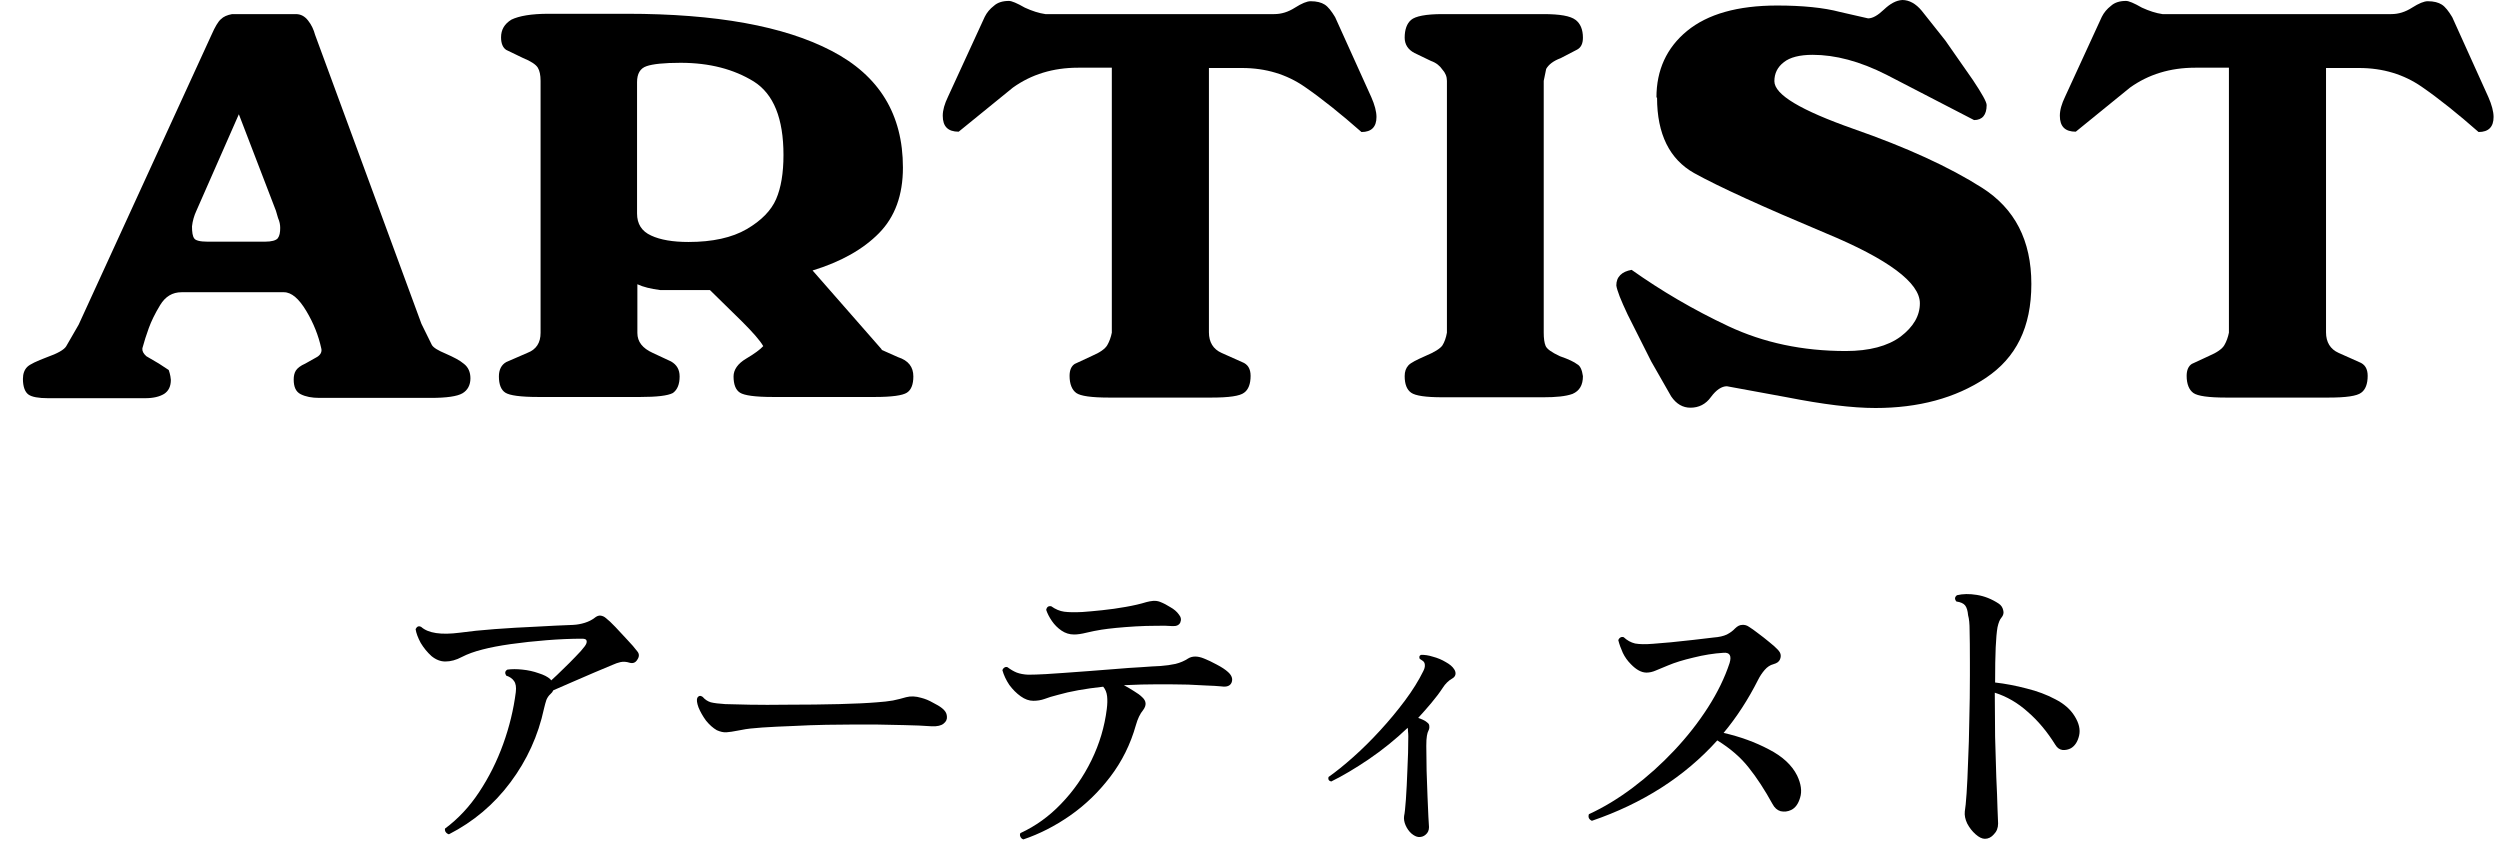
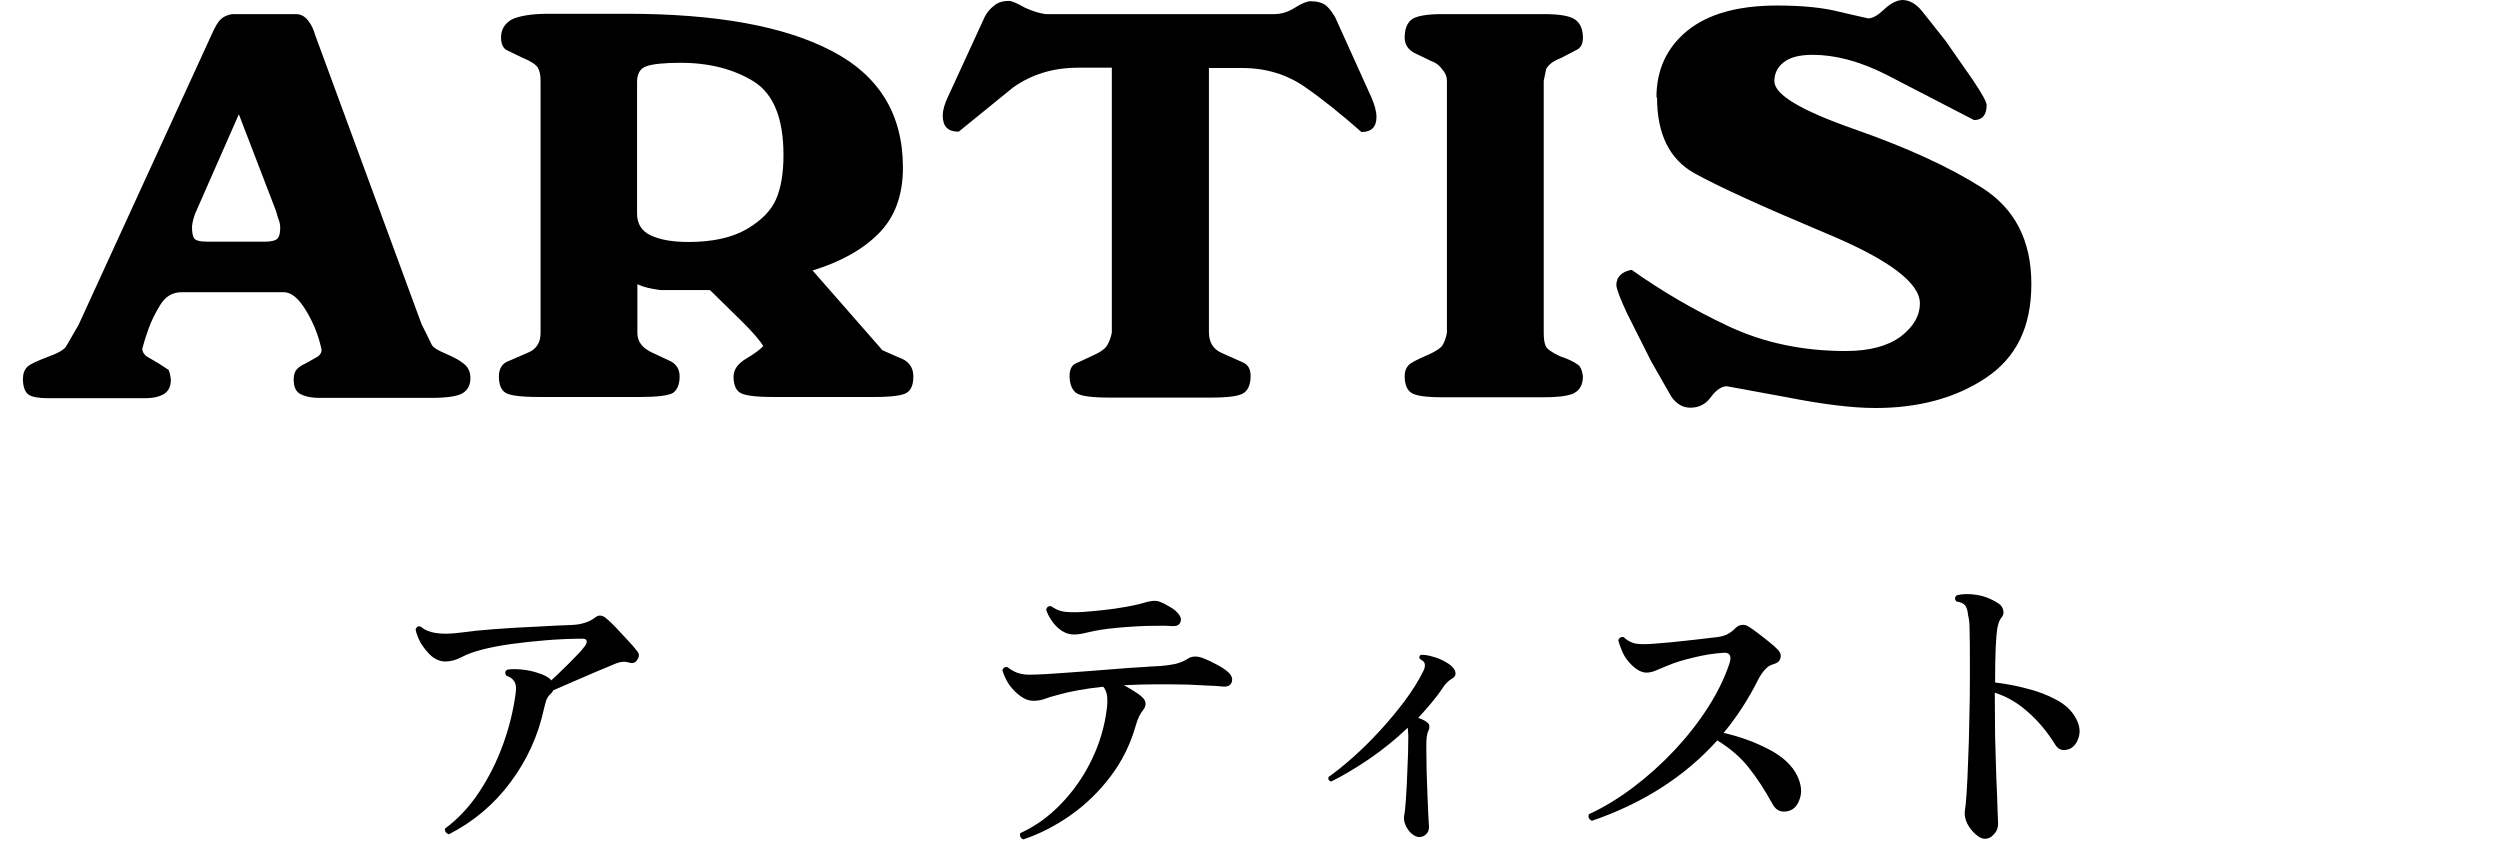
<svg xmlns="http://www.w3.org/2000/svg" width="100" height="34" viewBox="0 0 100 34" fill="none">
  <path d="M79.396 33.552C79.284 33.552 79.16 33.492 79.024 33.372C78.888 33.252 78.776 33.108 78.688 32.94C78.608 32.772 78.576 32.612 78.592 32.46C78.616 32.324 78.64 32.08 78.664 31.728C78.688 31.376 78.708 30.948 78.724 30.444C78.748 29.94 78.764 29.396 78.772 28.812C78.788 28.22 78.796 27.62 78.796 27.012C78.796 26.924 78.796 26.836 78.796 26.748C78.796 26.66 78.796 26.58 78.796 26.508C78.796 25.924 78.792 25.496 78.784 25.224C78.784 24.952 78.764 24.748 78.724 24.612C78.708 24.428 78.668 24.296 78.604 24.216C78.54 24.136 78.424 24.084 78.256 24.06C78.176 23.964 78.184 23.88 78.28 23.808C78.512 23.752 78.776 23.748 79.072 23.796C79.376 23.844 79.668 23.96 79.948 24.144C80.044 24.208 80.104 24.296 80.128 24.408C80.16 24.512 80.136 24.612 80.056 24.708C79.992 24.78 79.94 24.908 79.9 25.092C79.868 25.276 79.844 25.544 79.828 25.896C79.812 26.248 79.804 26.716 79.804 27.3C80.22 27.348 80.64 27.428 81.064 27.54C81.488 27.644 81.872 27.788 82.216 27.972C82.56 28.148 82.816 28.372 82.984 28.644C83.16 28.924 83.22 29.184 83.164 29.424C83.108 29.664 83 29.832 82.84 29.928C82.736 29.984 82.624 30.008 82.504 30C82.384 29.984 82.288 29.916 82.216 29.796C81.888 29.268 81.52 28.828 81.112 28.476C80.712 28.116 80.272 27.86 79.792 27.708V27.804C79.792 28.34 79.796 28.896 79.804 29.472C79.82 30.048 79.836 30.588 79.852 31.092C79.876 31.588 79.892 32.004 79.9 32.34C79.916 32.676 79.924 32.876 79.924 32.94C79.924 33.116 79.868 33.26 79.756 33.372C79.652 33.492 79.532 33.552 79.396 33.552Z" fill="black" />
  <path d="M63.676 32.832C63.556 32.776 63.516 32.688 63.556 32.568C64.148 32.296 64.736 31.94 65.32 31.5C65.904 31.06 66.452 30.568 66.964 30.024C67.484 29.472 67.936 28.896 68.32 28.296C68.704 27.696 68.992 27.104 69.184 26.52C69.272 26.224 69.188 26.088 68.932 26.112C68.548 26.136 68.148 26.2 67.732 26.304C67.324 26.4 66.988 26.504 66.724 26.616C66.532 26.696 66.368 26.764 66.232 26.82C66.104 26.876 65.98 26.904 65.86 26.904C65.66 26.904 65.452 26.792 65.236 26.568C65.1 26.432 64.992 26.28 64.912 26.112C64.832 25.936 64.772 25.768 64.732 25.608C64.748 25.56 64.776 25.524 64.816 25.5C64.856 25.476 64.9 25.472 64.948 25.488C65.084 25.616 65.236 25.7 65.404 25.74C65.58 25.772 65.816 25.776 66.112 25.752C66.304 25.736 66.544 25.716 66.832 25.692C67.128 25.66 67.428 25.628 67.732 25.596C68.044 25.556 68.316 25.524 68.548 25.5C68.764 25.484 68.94 25.444 69.076 25.38C69.212 25.308 69.32 25.228 69.4 25.14C69.496 25.044 69.592 24.996 69.688 24.996C69.784 24.988 69.872 25.012 69.952 25.068C70.056 25.132 70.18 25.22 70.324 25.332C70.476 25.444 70.624 25.56 70.768 25.68C70.92 25.8 71.04 25.908 71.128 26.004C71.224 26.108 71.252 26.22 71.212 26.34C71.18 26.452 71.088 26.528 70.936 26.568C70.808 26.6 70.692 26.676 70.588 26.796C70.484 26.916 70.396 27.048 70.324 27.192C69.924 27.984 69.464 28.692 68.944 29.316C69.608 29.468 70.212 29.688 70.756 29.976C71.3 30.256 71.676 30.604 71.884 31.02C72.044 31.356 72.084 31.652 72.004 31.908C71.932 32.156 71.812 32.32 71.644 32.4C71.508 32.464 71.368 32.48 71.224 32.448C71.088 32.408 70.98 32.312 70.9 32.16C70.588 31.592 70.272 31.108 69.952 30.708C69.632 30.3 69.212 29.936 68.692 29.616C68.036 30.344 67.288 30.976 66.448 31.512C65.608 32.048 64.684 32.488 63.676 32.832Z" fill="black" />
  <path d="M56.74 33.48C56.652 33.472 56.556 33.424 56.452 33.336C56.356 33.248 56.28 33.14 56.224 33.012C56.168 32.884 56.148 32.76 56.164 32.64C56.188 32.536 56.212 32.316 56.236 31.98C56.26 31.636 56.28 31.24 56.296 30.792C56.32 30.336 56.332 29.888 56.332 29.448C56.332 29.376 56.328 29.312 56.32 29.256C56.32 29.2 56.316 29.152 56.308 29.112C55.82 29.576 55.3 29.996 54.748 30.372C54.204 30.74 53.704 31.036 53.248 31.26C53.152 31.236 53.116 31.176 53.14 31.08C53.436 30.872 53.764 30.608 54.124 30.288C54.484 29.968 54.844 29.612 55.204 29.22C55.564 28.828 55.896 28.428 56.2 28.02C56.504 27.612 56.748 27.22 56.932 26.844C56.996 26.724 57.012 26.616 56.98 26.52C56.964 26.48 56.936 26.448 56.896 26.424C56.864 26.4 56.828 26.376 56.788 26.352C56.756 26.28 56.772 26.228 56.836 26.196C56.98 26.188 57.14 26.212 57.316 26.268C57.5 26.316 57.672 26.388 57.832 26.484C57.992 26.572 58.104 26.668 58.168 26.772C58.216 26.844 58.232 26.916 58.216 26.988C58.2 27.052 58.156 27.104 58.084 27.144C58.012 27.184 57.944 27.236 57.88 27.3C57.816 27.364 57.764 27.428 57.724 27.492C57.588 27.7 57.432 27.908 57.256 28.116C57.088 28.316 56.912 28.516 56.728 28.716C56.8 28.74 56.868 28.768 56.932 28.8C57.004 28.832 57.064 28.872 57.112 28.92C57.152 28.952 57.172 28.996 57.172 29.052C57.18 29.108 57.168 29.168 57.136 29.232C57.112 29.272 57.092 29.34 57.076 29.436C57.06 29.524 57.052 29.656 57.052 29.832C57.052 30.144 57.056 30.476 57.064 30.828C57.08 31.18 57.092 31.52 57.1 31.848C57.116 32.168 57.128 32.444 57.136 32.676C57.152 32.9 57.16 33.036 57.16 33.084C57.16 33.212 57.116 33.312 57.028 33.384C56.948 33.456 56.852 33.488 56.74 33.48Z" fill="black" />
  <path d="M40.936 33.576C40.88 33.56 40.84 33.524 40.816 33.468C40.792 33.42 40.792 33.372 40.816 33.324C41.424 33.044 41.968 32.652 42.448 32.148C42.936 31.644 43.34 31.064 43.66 30.408C43.98 29.752 44.184 29.068 44.272 28.356C44.296 28.164 44.3 27.996 44.284 27.852C44.268 27.7 44.216 27.572 44.128 27.468C43.4 27.548 42.8 27.656 42.328 27.792C42.104 27.848 41.92 27.904 41.776 27.96C41.64 28.008 41.492 28.032 41.332 28.032C41.164 28.032 40.996 27.972 40.828 27.852C40.66 27.732 40.508 27.58 40.372 27.396C40.244 27.204 40.152 27.008 40.096 26.808C40.112 26.76 40.14 26.724 40.18 26.7C40.22 26.676 40.26 26.672 40.3 26.688C40.428 26.784 40.552 26.856 40.672 26.904C40.8 26.952 40.952 26.98 41.128 26.988C41.312 26.988 41.548 26.98 41.836 26.964C42.02 26.948 42.26 26.932 42.556 26.916C42.86 26.892 43.188 26.868 43.54 26.844C43.9 26.812 44.26 26.784 44.62 26.76C44.988 26.728 45.328 26.704 45.64 26.688C45.96 26.664 46.22 26.648 46.42 26.64C46.636 26.624 46.836 26.596 47.02 26.556C47.212 26.508 47.38 26.436 47.524 26.34C47.692 26.236 47.904 26.236 48.16 26.34C48.304 26.396 48.472 26.476 48.664 26.58C48.864 26.684 49.016 26.784 49.12 26.88C49.272 27.016 49.32 27.156 49.264 27.3C49.208 27.436 49.072 27.488 48.856 27.456C48.696 27.44 48.492 27.428 48.244 27.42C47.996 27.404 47.756 27.392 47.524 27.384C47.156 27.376 46.756 27.372 46.324 27.372C45.892 27.372 45.436 27.384 44.956 27.408C45.092 27.48 45.228 27.56 45.364 27.648C45.5 27.728 45.608 27.808 45.688 27.888C45.856 28.04 45.868 28.212 45.724 28.404C45.604 28.548 45.508 28.748 45.436 29.004C45.22 29.772 44.876 30.464 44.404 31.08C43.94 31.688 43.404 32.204 42.796 32.628C42.196 33.044 41.576 33.36 40.936 33.576ZM42.964 25.38C42.78 25.38 42.612 25.328 42.46 25.224C42.308 25.12 42.18 24.992 42.076 24.84C41.972 24.688 41.896 24.54 41.848 24.396C41.872 24.276 41.94 24.228 42.052 24.252C42.22 24.372 42.392 24.444 42.568 24.468C42.744 24.492 42.988 24.496 43.3 24.48C43.524 24.464 43.788 24.44 44.092 24.408C44.404 24.376 44.716 24.332 45.028 24.276C45.348 24.22 45.624 24.156 45.856 24.084C45.944 24.06 46.032 24.044 46.12 24.036C46.216 24.028 46.308 24.04 46.396 24.072C46.54 24.128 46.68 24.2 46.816 24.288C46.96 24.368 47.072 24.464 47.152 24.576C47.24 24.68 47.26 24.788 47.212 24.9C47.164 25.004 47.06 25.052 46.9 25.044C46.716 25.028 46.492 25.024 46.228 25.032C45.972 25.032 45.704 25.04 45.424 25.056C45.152 25.072 44.892 25.092 44.644 25.116C44.404 25.14 44.208 25.164 44.056 25.188C43.856 25.22 43.656 25.26 43.456 25.308C43.264 25.356 43.1 25.38 42.964 25.38Z" fill="black" />
-   <path d="M28.672 29.208C28.52 29.12 28.376 28.992 28.24 28.824C28.112 28.648 28.012 28.472 27.94 28.296C27.876 28.12 27.86 27.992 27.892 27.912C27.948 27.824 28.02 27.812 28.108 27.876C28.196 27.98 28.304 28.052 28.432 28.092C28.56 28.124 28.752 28.148 29.008 28.164C29.24 28.172 29.568 28.18 29.992 28.188C30.416 28.196 30.924 28.196 31.516 28.188C32.252 28.188 32.936 28.18 33.568 28.164C34.2 28.148 34.704 28.124 35.08 28.092C35.32 28.076 35.532 28.052 35.716 28.02C35.908 27.98 36.084 27.936 36.244 27.888C36.428 27.84 36.628 27.848 36.844 27.912C37.004 27.952 37.16 28.016 37.312 28.104C37.472 28.184 37.592 28.256 37.672 28.32C37.8 28.416 37.868 28.524 37.876 28.644C37.892 28.764 37.848 28.864 37.744 28.944C37.648 29.024 37.492 29.06 37.276 29.052C36.956 29.028 36.584 29.012 36.16 29.004C35.736 28.996 35.348 28.988 34.996 28.98C34.844 28.98 34.592 28.98 34.24 28.98C33.896 28.98 33.5 28.984 33.052 28.992C32.612 29 32.168 29.016 31.72 29.04C31.272 29.056 30.864 29.076 30.496 29.1C30.128 29.124 29.852 29.156 29.668 29.196C29.636 29.204 29.592 29.212 29.536 29.22C29.336 29.26 29.176 29.284 29.056 29.292C28.944 29.3 28.816 29.272 28.672 29.208Z" fill="black" />
  <path d="M17.956 33.372C17.9 33.356 17.856 33.324 17.824 33.276C17.8 33.236 17.792 33.192 17.8 33.144C18.328 32.752 18.784 32.264 19.168 31.68C19.56 31.088 19.88 30.448 20.128 29.76C20.376 29.072 20.544 28.38 20.632 27.684C20.656 27.484 20.632 27.336 20.56 27.24C20.496 27.144 20.392 27.072 20.248 27.024C20.184 26.92 20.2 26.84 20.296 26.784C20.472 26.76 20.672 26.76 20.896 26.784C21.128 26.808 21.344 26.856 21.544 26.928C21.752 26.992 21.908 27.072 22.012 27.168C22.02 27.184 22.032 27.2 22.048 27.216C22.2 27.08 22.36 26.928 22.528 26.76C22.704 26.592 22.868 26.428 23.02 26.268C23.18 26.108 23.304 25.968 23.392 25.848C23.456 25.76 23.48 25.688 23.464 25.632C23.456 25.576 23.396 25.548 23.284 25.548C22.844 25.548 22.372 25.568 21.868 25.608C21.364 25.648 20.884 25.7 20.428 25.764C19.98 25.828 19.604 25.9 19.3 25.98C18.98 26.06 18.704 26.16 18.472 26.28C18.248 26.4 18.028 26.46 17.812 26.46C17.62 26.46 17.436 26.388 17.26 26.244C17.092 26.092 16.948 25.916 16.828 25.716C16.716 25.508 16.648 25.324 16.624 25.164C16.68 25.052 16.756 25.024 16.852 25.08C17.132 25.328 17.644 25.404 18.388 25.308C18.788 25.252 19.256 25.204 19.792 25.164C20.328 25.124 20.872 25.092 21.424 25.068C21.984 25.036 22.484 25.012 22.924 24.996C23.084 24.988 23.24 24.96 23.392 24.912C23.544 24.864 23.672 24.8 23.776 24.72C23.864 24.648 23.944 24.616 24.016 24.624C24.096 24.632 24.168 24.664 24.232 24.72C24.328 24.792 24.456 24.912 24.616 25.08C24.776 25.248 24.936 25.42 25.096 25.596C25.264 25.772 25.392 25.92 25.48 26.04C25.576 26.144 25.58 26.26 25.492 26.388C25.42 26.508 25.316 26.548 25.18 26.508C25.052 26.468 24.932 26.46 24.82 26.484C24.716 26.508 24.612 26.544 24.508 26.592C24.308 26.672 24.06 26.776 23.764 26.904C23.468 27.032 23.172 27.16 22.876 27.288C22.58 27.416 22.332 27.524 22.132 27.612C22.108 27.668 22.072 27.716 22.024 27.756C21.952 27.82 21.896 27.9 21.856 27.996C21.824 28.092 21.792 28.208 21.76 28.344C21.528 29.424 21.08 30.408 20.416 31.296C19.76 32.176 18.94 32.868 17.956 33.372Z" fill="black" />
  <path d="M11.833 0.564C12.029 0.564 12.189 0.649 12.323 0.821C12.458 0.992 12.544 1.176 12.605 1.397L16.857 12.951L17.273 13.796C17.334 13.906 17.518 14.017 17.837 14.151C18.143 14.286 18.388 14.409 18.56 14.556C18.731 14.69 18.817 14.886 18.817 15.132C18.817 15.401 18.707 15.609 18.498 15.732C18.29 15.854 17.861 15.916 17.236 15.916H12.777C12.47 15.916 12.225 15.867 12.029 15.769C11.833 15.671 11.748 15.475 11.748 15.181C11.748 15.046 11.772 14.923 11.833 14.825C11.895 14.727 12.017 14.629 12.213 14.543L12.691 14.274C12.826 14.188 12.887 14.066 12.85 13.931C12.74 13.428 12.544 12.926 12.25 12.436C11.956 11.946 11.662 11.689 11.355 11.689H7.263C6.896 11.689 6.614 11.86 6.406 12.203C6.197 12.546 6.05 12.853 5.952 13.122C5.854 13.392 5.768 13.661 5.695 13.931C5.683 14.041 5.732 14.139 5.854 14.249L6.356 14.543L6.749 14.801C6.749 14.801 6.822 14.997 6.834 15.193C6.834 15.45 6.749 15.634 6.565 15.756C6.381 15.867 6.136 15.928 5.805 15.928H1.921C1.541 15.928 1.272 15.879 1.137 15.781C1.002 15.683 0.917 15.475 0.917 15.156C0.917 14.948 0.978 14.789 1.088 14.678C1.198 14.568 1.468 14.445 1.884 14.286C2.301 14.139 2.558 13.992 2.644 13.857L3.146 12.987L8.464 1.385C8.599 1.078 8.721 0.87 8.831 0.772C8.942 0.662 9.089 0.6 9.285 0.564H11.821H11.833ZM10.596 9.667C10.865 9.667 11.037 9.618 11.11 9.532C11.184 9.434 11.208 9.299 11.208 9.116C11.208 8.993 11.184 8.858 11.123 8.724L11.037 8.43L9.554 4.57L7.851 8.442C7.766 8.626 7.704 8.834 7.68 9.054C7.68 9.287 7.704 9.446 7.766 9.532C7.815 9.618 7.998 9.667 8.305 9.667H10.62H10.596Z" fill="black" />
  <path d="M35.26 13.992L35.921 14.286C36.338 14.421 36.534 14.678 36.534 15.058C36.534 15.377 36.448 15.597 36.276 15.707C36.105 15.818 35.676 15.879 35.002 15.879H30.91C30.212 15.879 29.771 15.818 29.599 15.707C29.427 15.597 29.342 15.377 29.342 15.058C29.342 14.789 29.513 14.543 29.844 14.347C30.175 14.151 30.408 13.98 30.53 13.845C30.395 13.612 30.114 13.294 29.685 12.865L28.398 11.603H26.413C26.034 11.554 25.727 11.48 25.495 11.37V13.318C25.495 13.674 25.703 13.931 26.107 14.115L26.842 14.458C27.075 14.592 27.185 14.789 27.185 15.058C27.185 15.364 27.1 15.585 26.916 15.72C26.707 15.83 26.267 15.879 25.617 15.879H21.525C20.826 15.879 20.385 15.818 20.214 15.707C20.042 15.597 19.956 15.377 19.956 15.058C19.956 14.789 20.055 14.592 20.251 14.482L21.096 14.115C21.451 13.98 21.623 13.71 21.623 13.318V3.235C21.623 3.002 21.586 2.83 21.513 2.708C21.439 2.585 21.243 2.45 20.912 2.316L20.251 1.997C20.116 1.911 20.042 1.74 20.042 1.495C20.042 1.189 20.177 0.956 20.459 0.784C20.765 0.637 21.255 0.551 21.941 0.551H25.078C28.631 0.551 31.363 1.041 33.263 2.034C35.174 3.026 36.117 4.582 36.117 6.702C36.117 7.805 35.799 8.675 35.162 9.324C34.525 9.973 33.63 10.476 32.503 10.819L35.272 13.98L35.26 13.992ZM25.482 8.54C25.482 8.956 25.666 9.25 26.046 9.422C26.413 9.594 26.916 9.679 27.541 9.679C28.496 9.679 29.28 9.508 29.869 9.165C30.457 8.822 30.849 8.417 31.045 7.964C31.241 7.511 31.339 6.923 31.339 6.2C31.339 4.742 30.947 3.761 30.15 3.259C29.354 2.769 28.386 2.512 27.222 2.512C26.561 2.512 26.107 2.561 25.862 2.647C25.605 2.732 25.482 2.953 25.482 3.284V8.528V8.54Z" fill="black" />
  <path d="M44.449 2.708H43.126C42.121 2.708 41.251 2.977 40.516 3.504L38.347 5.268C37.919 5.268 37.71 5.06 37.71 4.631C37.71 4.399 37.784 4.154 37.919 3.872L39.389 0.674C39.474 0.502 39.597 0.355 39.756 0.233C39.903 0.098 40.112 0.037 40.357 0.037C40.467 0.037 40.675 0.123 40.994 0.306C41.288 0.441 41.557 0.527 41.815 0.564H50.967C51.261 0.564 51.531 0.478 51.8 0.306C52.07 0.135 52.278 0.049 52.425 0.049C52.67 0.049 52.854 0.098 52.989 0.184C53.123 0.27 53.258 0.441 53.405 0.686L54.851 3.884C54.986 4.19 55.059 4.46 55.059 4.68C55.059 5.072 54.863 5.281 54.459 5.281C53.65 4.57 52.891 3.957 52.18 3.467C51.469 2.977 50.636 2.72 49.681 2.72H48.357V13.294C48.357 13.686 48.529 13.968 48.86 14.115L49.681 14.482C49.913 14.568 50.024 14.752 50.024 15.034C50.024 15.352 49.938 15.585 49.766 15.707C49.595 15.842 49.154 15.903 48.468 15.903H44.351C43.665 15.903 43.224 15.842 43.052 15.72C42.881 15.597 42.783 15.364 42.783 15.034C42.783 14.801 42.856 14.641 42.991 14.556L43.677 14.237C43.996 14.102 44.204 13.955 44.29 13.808C44.375 13.661 44.437 13.49 44.473 13.306V2.708H44.449Z" fill="black" />
  <path d="M61.749 13.306C61.749 13.539 61.773 13.71 61.823 13.833C61.872 13.955 62.055 14.09 62.398 14.249C62.754 14.372 62.974 14.482 63.084 14.568C63.207 14.629 63.281 14.789 63.317 15.046C63.317 15.401 63.183 15.634 62.901 15.756C62.631 15.854 62.239 15.891 61.737 15.891H57.694C57.032 15.891 56.615 15.83 56.444 15.707C56.272 15.585 56.187 15.364 56.187 15.046C56.187 14.862 56.236 14.727 56.334 14.617C56.432 14.507 56.664 14.396 57.02 14.237C57.375 14.09 57.608 13.943 57.694 13.82C57.779 13.686 57.841 13.514 57.877 13.306V3.235C57.877 3.063 57.816 2.916 57.694 2.781C57.596 2.634 57.449 2.512 57.24 2.438L56.579 2.12C56.321 1.985 56.187 1.777 56.187 1.507C56.187 1.188 56.272 0.943 56.444 0.796C56.615 0.649 57.032 0.564 57.694 0.564H61.737C62.398 0.564 62.815 0.637 63.023 0.796C63.219 0.943 63.317 1.188 63.317 1.507C63.317 1.74 63.244 1.899 63.084 1.985L62.423 2.328C62.129 2.438 61.945 2.585 61.847 2.757L61.749 3.235V13.294V13.306Z" fill="black" />
  <path d="M66.258 3.896C66.258 2.806 66.662 1.911 67.483 1.237C68.304 0.564 69.504 0.221 71.085 0.221C72.102 0.221 72.947 0.306 73.597 0.478L74.724 0.735C74.908 0.735 75.116 0.613 75.361 0.38C75.606 0.147 75.851 0.012 76.096 0C76.366 0 76.635 0.147 76.868 0.429L77.811 1.617L78.914 3.198C79.282 3.749 79.466 4.08 79.466 4.203C79.466 4.595 79.294 4.803 78.963 4.803L75.459 2.99C74.393 2.45 73.413 2.193 72.506 2.193C71.992 2.193 71.6 2.291 71.355 2.487C71.097 2.683 70.975 2.941 70.975 3.247C70.975 3.786 72.028 4.411 74.148 5.158C76.255 5.893 77.971 6.677 79.282 7.511C80.593 8.344 81.254 9.618 81.254 11.358C81.254 13.098 80.642 14.311 79.429 15.119C78.216 15.928 76.733 16.32 75.018 16.32C74.087 16.32 72.911 16.173 71.477 15.891L69.076 15.45C68.867 15.45 68.647 15.597 68.439 15.879C68.23 16.173 67.948 16.308 67.618 16.308C67.311 16.308 67.054 16.161 66.846 15.854L66.049 14.458L65.106 12.583C64.971 12.289 64.861 12.056 64.787 11.86C64.714 11.664 64.665 11.517 64.653 11.419C64.653 11.248 64.702 11.113 64.812 11.002C64.922 10.892 65.069 10.831 65.265 10.794C66.441 11.627 67.728 12.387 69.137 13.049C70.546 13.71 72.102 14.041 73.829 14.041C74.773 14.041 75.508 13.845 76.023 13.465C76.537 13.073 76.795 12.632 76.795 12.13C76.795 11.309 75.533 10.365 73.021 9.324C70.509 8.27 68.757 7.474 67.765 6.923C66.784 6.371 66.282 5.366 66.282 3.908L66.258 3.896Z" fill="black" />
-   <path d="M89.132 2.708H87.809C86.805 2.708 85.935 2.977 85.2 3.504L83.031 5.268C82.602 5.268 82.394 5.06 82.394 4.631C82.394 4.399 82.467 4.154 82.602 3.872L84.072 0.674C84.158 0.502 84.281 0.355 84.44 0.233C84.587 0.098 84.795 0.037 85.04 0.037C85.151 0.037 85.359 0.123 85.677 0.306C85.972 0.441 86.241 0.527 86.498 0.564H95.651C95.945 0.564 96.214 0.478 96.484 0.306C96.753 0.135 96.962 0.049 97.109 0.049C97.354 0.049 97.538 0.098 97.672 0.184C97.807 0.27 97.942 0.441 98.089 0.686L99.535 3.884C99.669 4.19 99.743 4.46 99.743 4.68C99.743 5.072 99.547 5.281 99.143 5.281C98.334 4.57 97.574 3.957 96.864 3.467C96.153 2.977 95.32 2.72 94.364 2.72H93.041V13.294C93.041 13.686 93.213 13.968 93.543 14.115L94.364 14.482C94.597 14.568 94.707 14.752 94.707 15.034C94.707 15.352 94.621 15.585 94.45 15.707C94.278 15.842 93.837 15.903 93.151 15.903H89.034C88.348 15.903 87.907 15.842 87.736 15.72C87.564 15.597 87.466 15.364 87.466 15.034C87.466 14.801 87.54 14.641 87.674 14.556L88.361 14.237C88.679 14.102 88.888 13.955 88.973 13.808C89.059 13.661 89.12 13.49 89.157 13.306V2.708H89.132Z" fill="black" />
</svg>